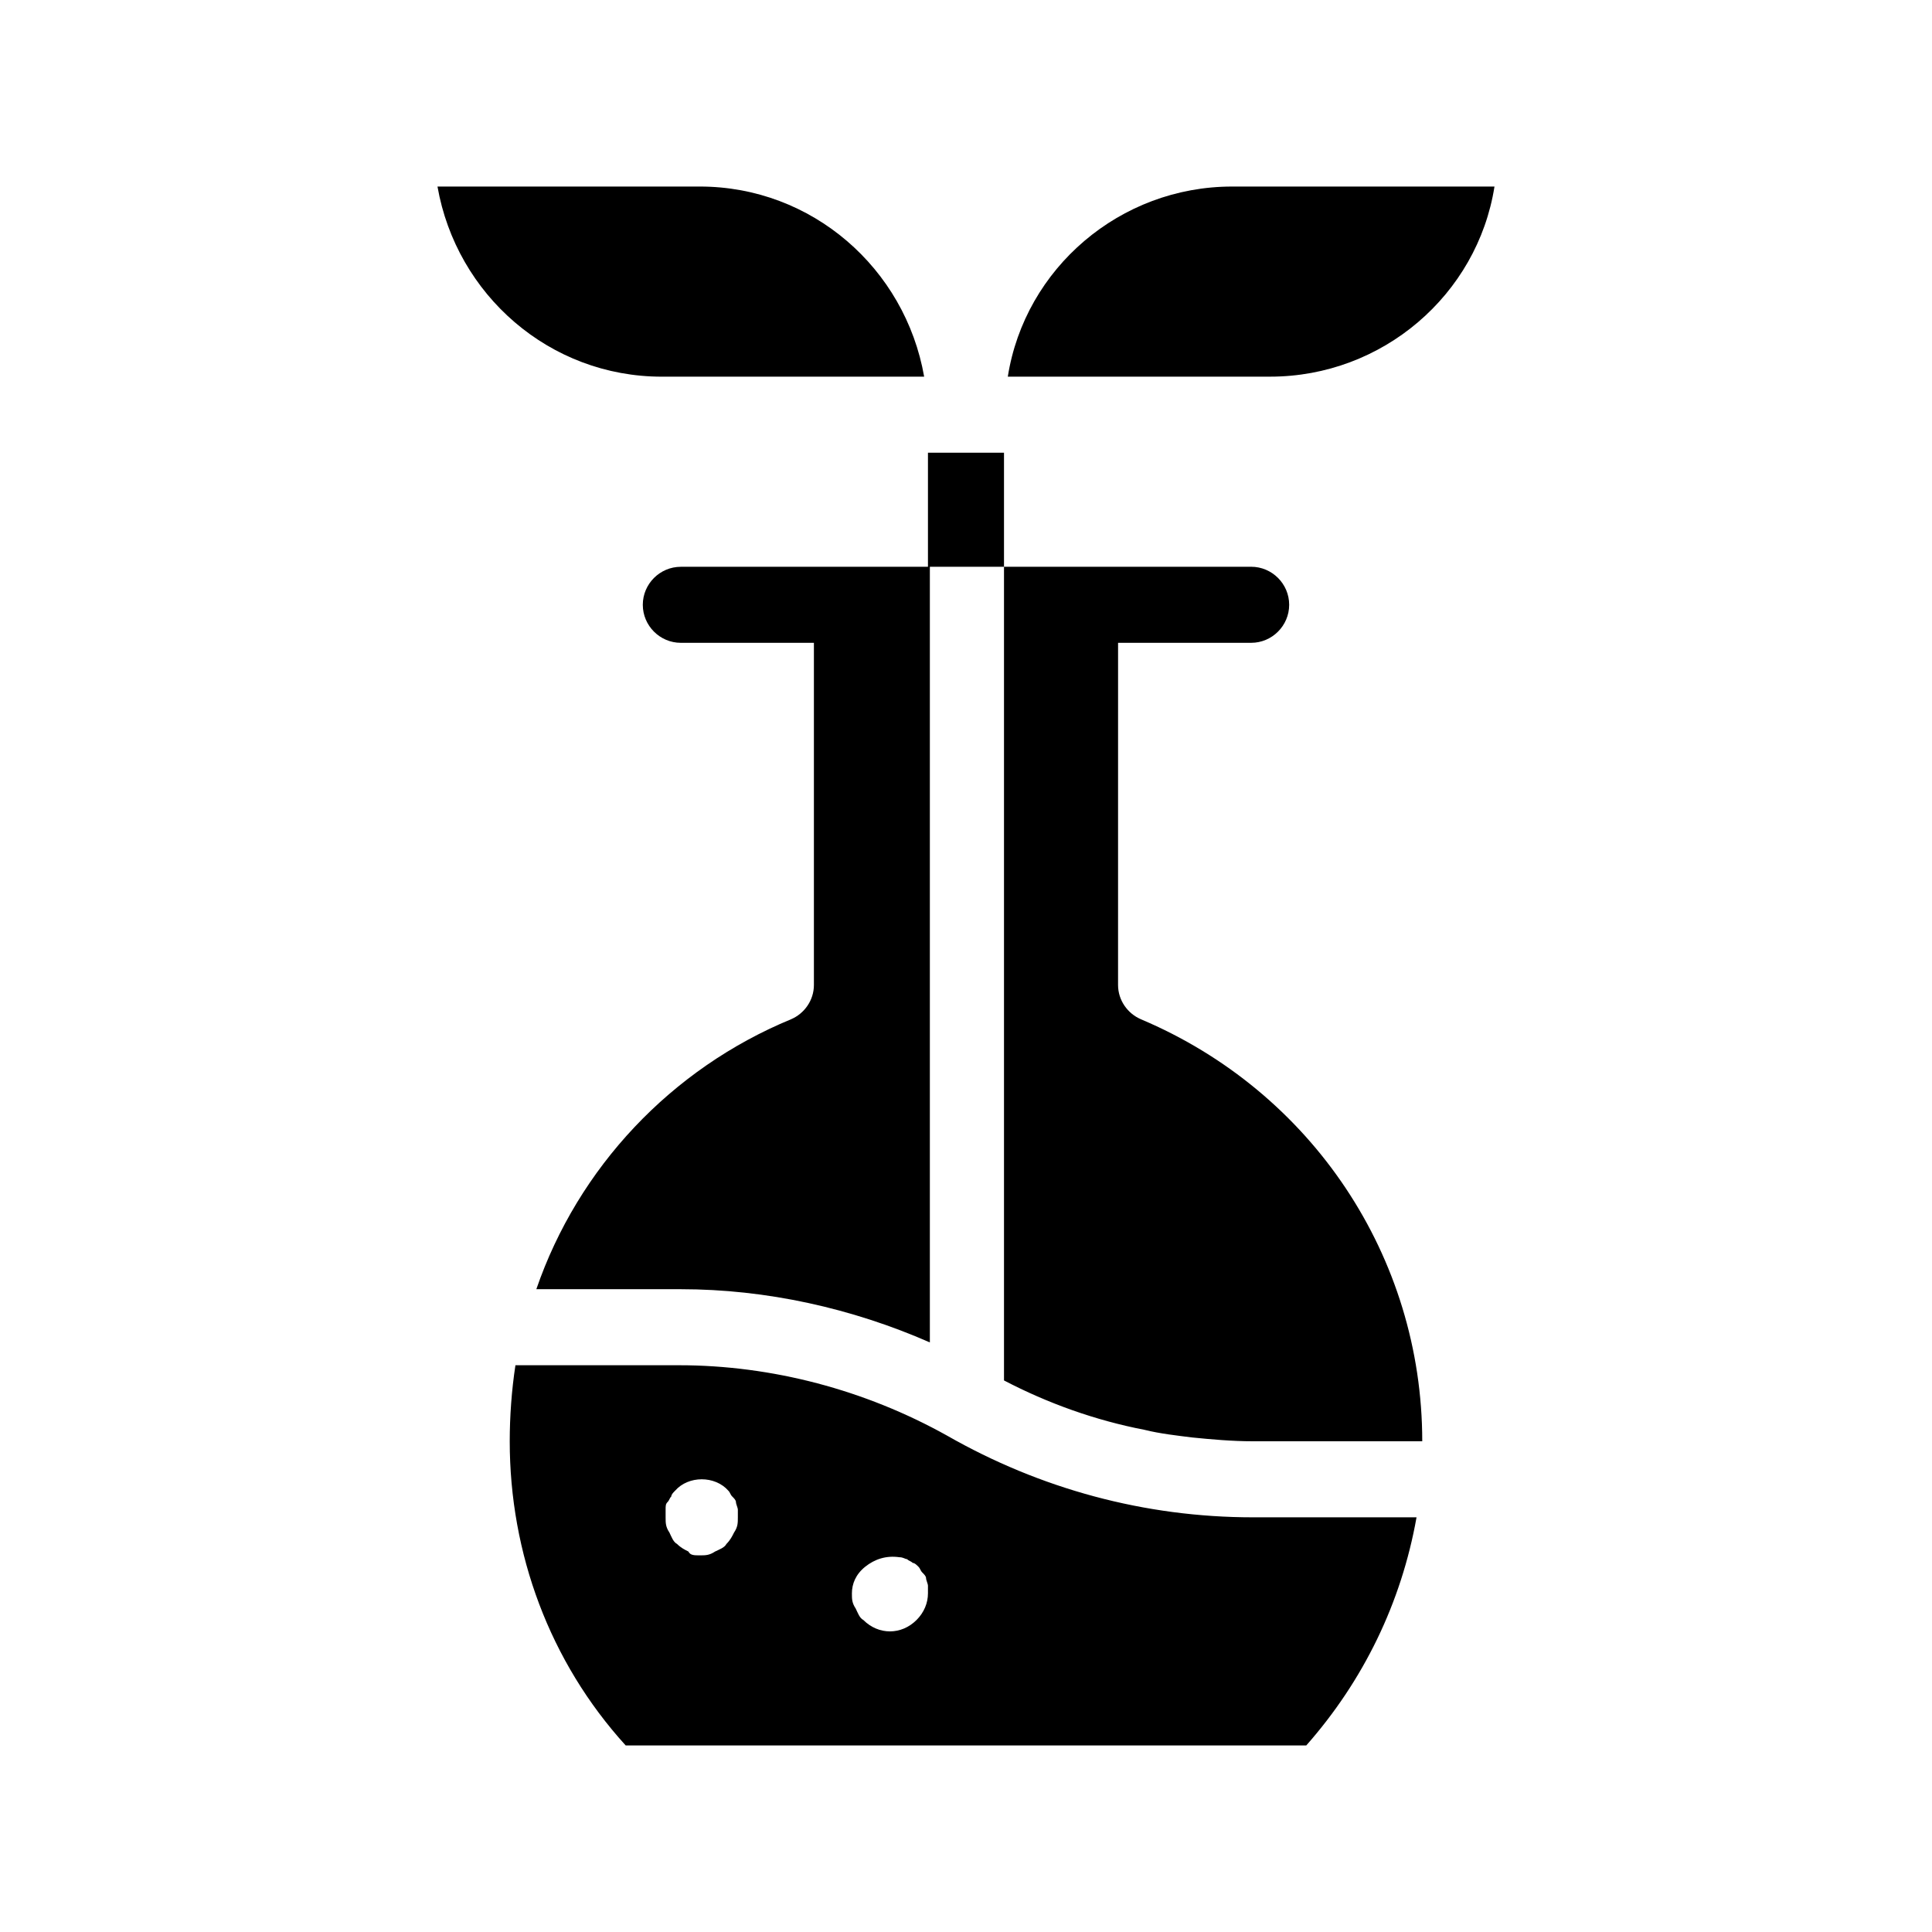
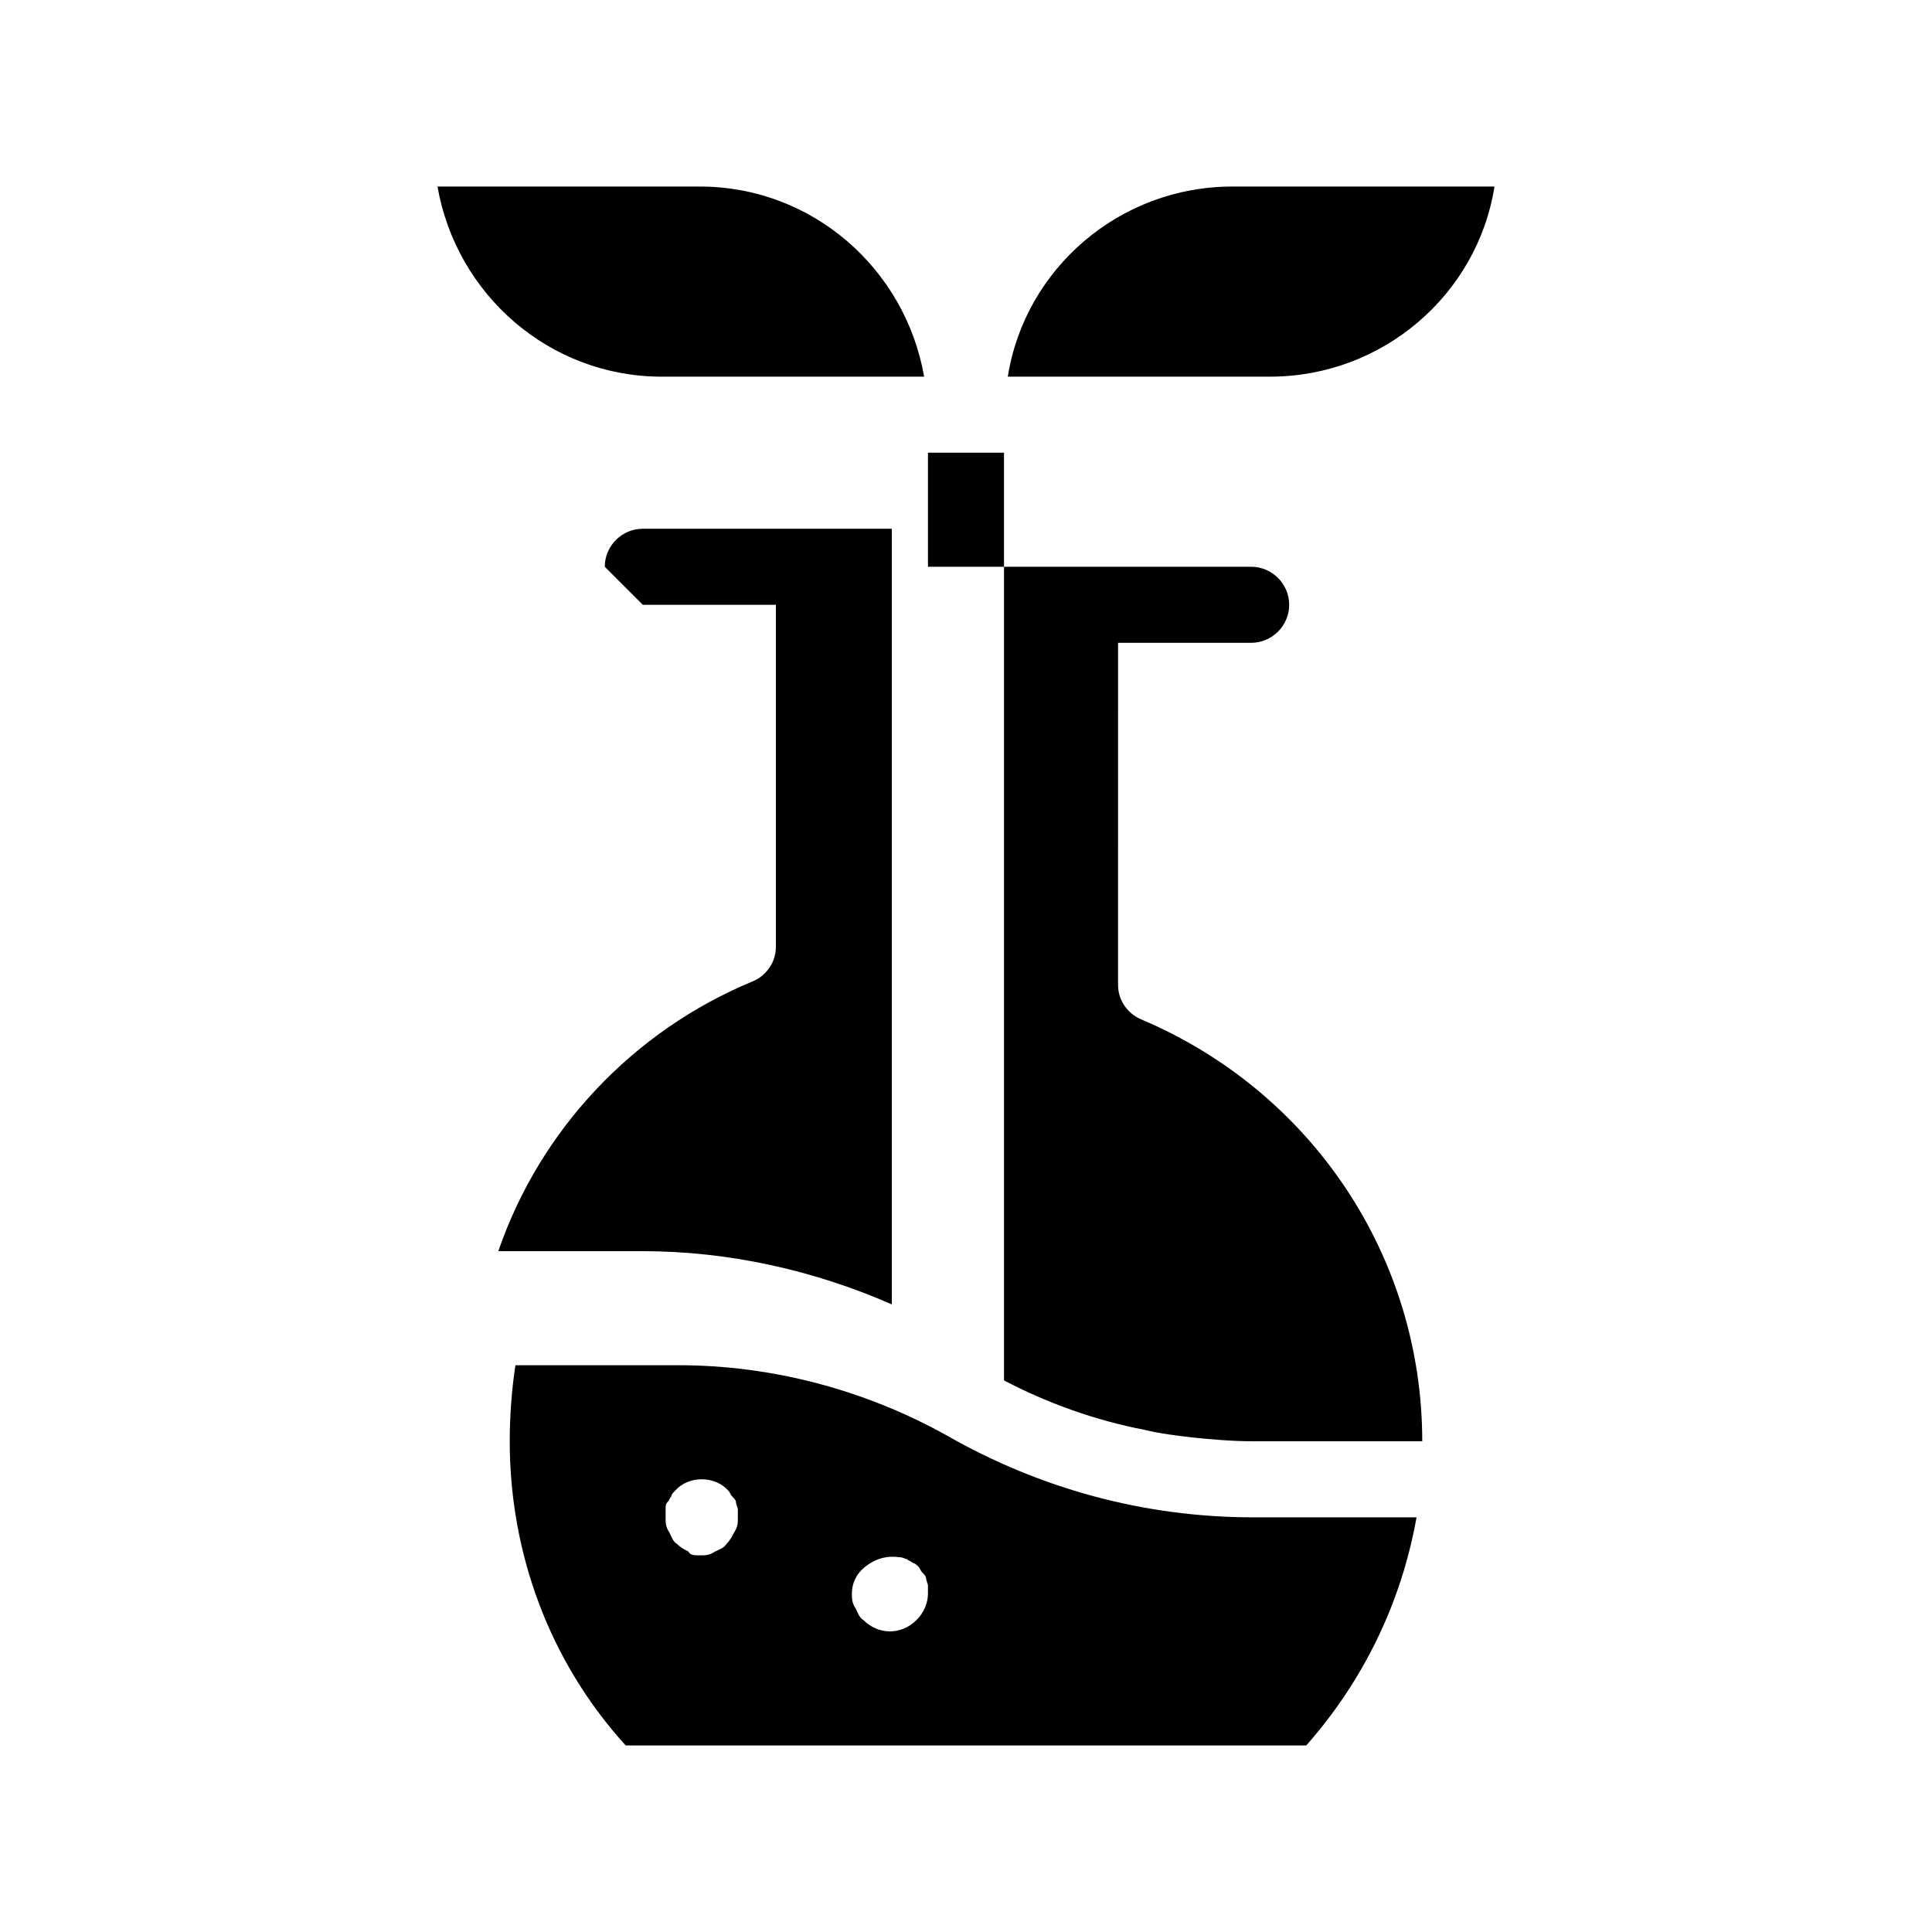
<svg xmlns="http://www.w3.org/2000/svg" fill="#000000" width="800px" height="800px" version="1.1" viewBox="144 144 512 512">
-   <path d="m410.07 263.97v30.23h-20.152v-30.23zm-21.16-20.152c-5.039-28.719-29.727-50.383-59.449-50.383l-69.523 0.004c5.039 28.719 29.727 50.383 59.449 50.383zm-74.562 60.457c0 5.543 4.535 10.078 10.078 10.078h35.266v90.688c0 4.031-2.519 7.559-6.047 9.07-31.738 13.098-56.426 39.297-67.512 71.539h38.289c22.672 0 45.344 5.039 66 14.105v-205.55h-66c-5.539 0-10.074 4.535-10.074 10.074zm161.72 241.83h43.328c-4.031 22.672-14.105 43.328-29.223 60.457h-180.36c-20.152-22.168-30.73-50.883-30.73-80.609 0-6.551 0.504-13.602 1.512-20.152h43.328c24.688 0 49.375 6.551 71.039 18.641 24.684 14.109 52.391 21.664 81.109 21.664zm-136.53 0v-2.016c0-0.504-0.504-1.512-0.504-2.016 0-0.504-0.504-1.008-1.008-1.512s-0.504-1.008-1.008-1.512c-3.527-4.031-10.578-4.031-14.105 0-0.504 0.504-1.008 1.008-1.008 1.512-0.504 0.504-0.504 1.008-1.008 1.512-0.504 0.504-0.504 1.008-0.504 2.016v2.016c0 1.512 0 2.519 1.008 4.031 0.504 1.008 1.008 2.519 2.016 3.023 1.008 1.008 2.016 1.512 3.023 2.016 0.5 1.008 1.508 1.008 3.019 1.008 1.512 0 2.519 0 4.031-1.008 1.008-0.504 2.519-1.008 3.023-2.016 1.008-1.008 1.512-2.016 2.016-3.023 1.008-1.512 1.008-2.519 1.008-4.031zm50.379 20.152v-2.016c0-0.504-0.504-1.512-0.504-2.016s-0.504-1.008-1.008-1.512c-0.504-0.504-0.504-1.008-1.008-1.512-0.504-0.504-1.008-1.008-1.512-1.008-0.504-0.504-1.008-0.504-1.512-1.008-0.504 0-1.008-0.504-2.016-0.504-3.527-0.504-6.551 0.504-9.07 2.519-2.516 2.019-3.523 4.539-3.523 7.055 0 1.512 0 2.519 1.008 4.031 0.504 1.008 1.008 2.519 2.016 3.023 2.016 2.016 4.535 3.023 7.055 3.023 2.519 0 5.039-1.008 7.055-3.023 2.012-2.016 3.019-4.535 3.019-7.055zm56.426-152.15c-3.527-1.512-6.047-5.039-6.047-9.07l0.004-90.684h35.266c5.543 0 10.078-4.535 10.078-10.078 0-5.543-4.535-10.078-10.078-10.078l-65.496 0.004v215.63c11.586 6.047 24.184 10.578 37.281 13.098 4.031 1.008 8.566 1.512 12.594 2.016 5.039 0.504 10.578 1.008 16.121 1.008h44.844c0-48.867-29.223-92.699-74.566-111.84zm24.184-220.67c-29.727 0-54.914 21.664-59.449 50.383l69.527-0.004c29.727 0 54.914-21.664 59.449-50.383z" />
+   <path d="m410.07 263.97v30.23h-20.152v-30.23zm-21.16-20.152c-5.039-28.719-29.727-50.383-59.449-50.383l-69.523 0.004c5.039 28.719 29.727 50.383 59.449 50.383zm-74.562 60.457h35.266v90.688c0 4.031-2.519 7.559-6.047 9.07-31.738 13.098-56.426 39.297-67.512 71.539h38.289c22.672 0 45.344 5.039 66 14.105v-205.55h-66c-5.539 0-10.074 4.535-10.074 10.074zm161.72 241.83h43.328c-4.031 22.672-14.105 43.328-29.223 60.457h-180.36c-20.152-22.168-30.73-50.883-30.73-80.609 0-6.551 0.504-13.602 1.512-20.152h43.328c24.688 0 49.375 6.551 71.039 18.641 24.684 14.109 52.391 21.664 81.109 21.664zm-136.53 0v-2.016c0-0.504-0.504-1.512-0.504-2.016 0-0.504-0.504-1.008-1.008-1.512s-0.504-1.008-1.008-1.512c-3.527-4.031-10.578-4.031-14.105 0-0.504 0.504-1.008 1.008-1.008 1.512-0.504 0.504-0.504 1.008-1.008 1.512-0.504 0.504-0.504 1.008-0.504 2.016v2.016c0 1.512 0 2.519 1.008 4.031 0.504 1.008 1.008 2.519 2.016 3.023 1.008 1.008 2.016 1.512 3.023 2.016 0.5 1.008 1.508 1.008 3.019 1.008 1.512 0 2.519 0 4.031-1.008 1.008-0.504 2.519-1.008 3.023-2.016 1.008-1.008 1.512-2.016 2.016-3.023 1.008-1.512 1.008-2.519 1.008-4.031zm50.379 20.152v-2.016c0-0.504-0.504-1.512-0.504-2.016s-0.504-1.008-1.008-1.512c-0.504-0.504-0.504-1.008-1.008-1.512-0.504-0.504-1.008-1.008-1.512-1.008-0.504-0.504-1.008-0.504-1.512-1.008-0.504 0-1.008-0.504-2.016-0.504-3.527-0.504-6.551 0.504-9.07 2.519-2.516 2.019-3.523 4.539-3.523 7.055 0 1.512 0 2.519 1.008 4.031 0.504 1.008 1.008 2.519 2.016 3.023 2.016 2.016 4.535 3.023 7.055 3.023 2.519 0 5.039-1.008 7.055-3.023 2.012-2.016 3.019-4.535 3.019-7.055zm56.426-152.15c-3.527-1.512-6.047-5.039-6.047-9.07l0.004-90.684h35.266c5.543 0 10.078-4.535 10.078-10.078 0-5.543-4.535-10.078-10.078-10.078l-65.496 0.004v215.63c11.586 6.047 24.184 10.578 37.281 13.098 4.031 1.008 8.566 1.512 12.594 2.016 5.039 0.504 10.578 1.008 16.121 1.008h44.844c0-48.867-29.223-92.699-74.566-111.84zm24.184-220.67c-29.727 0-54.914 21.664-59.449 50.383l69.527-0.004c29.727 0 54.914-21.664 59.449-50.383z" />
</svg>